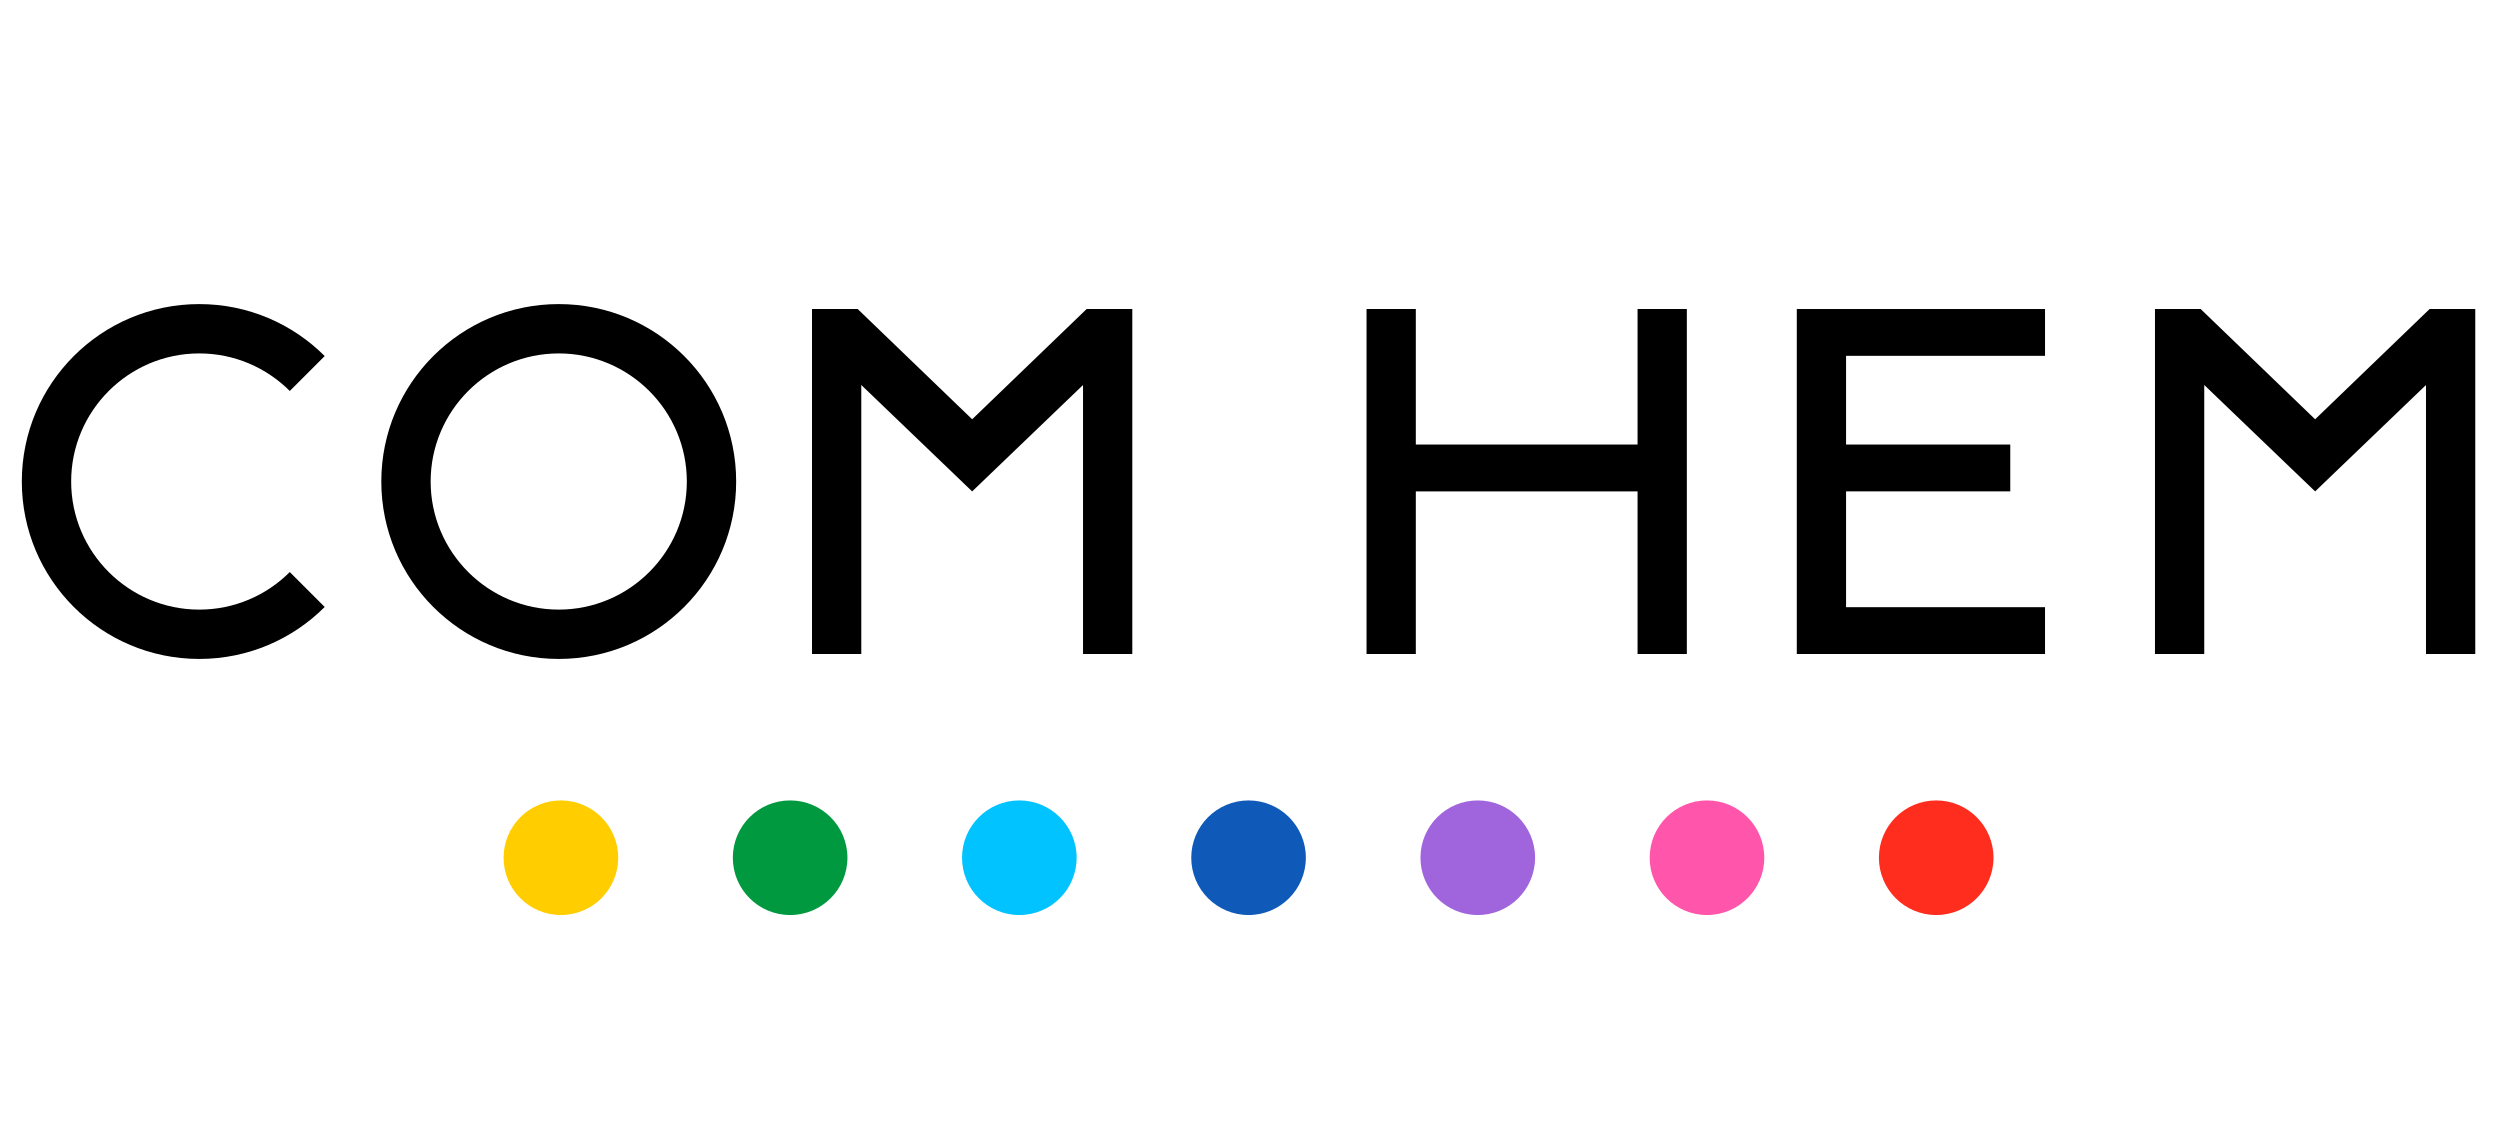
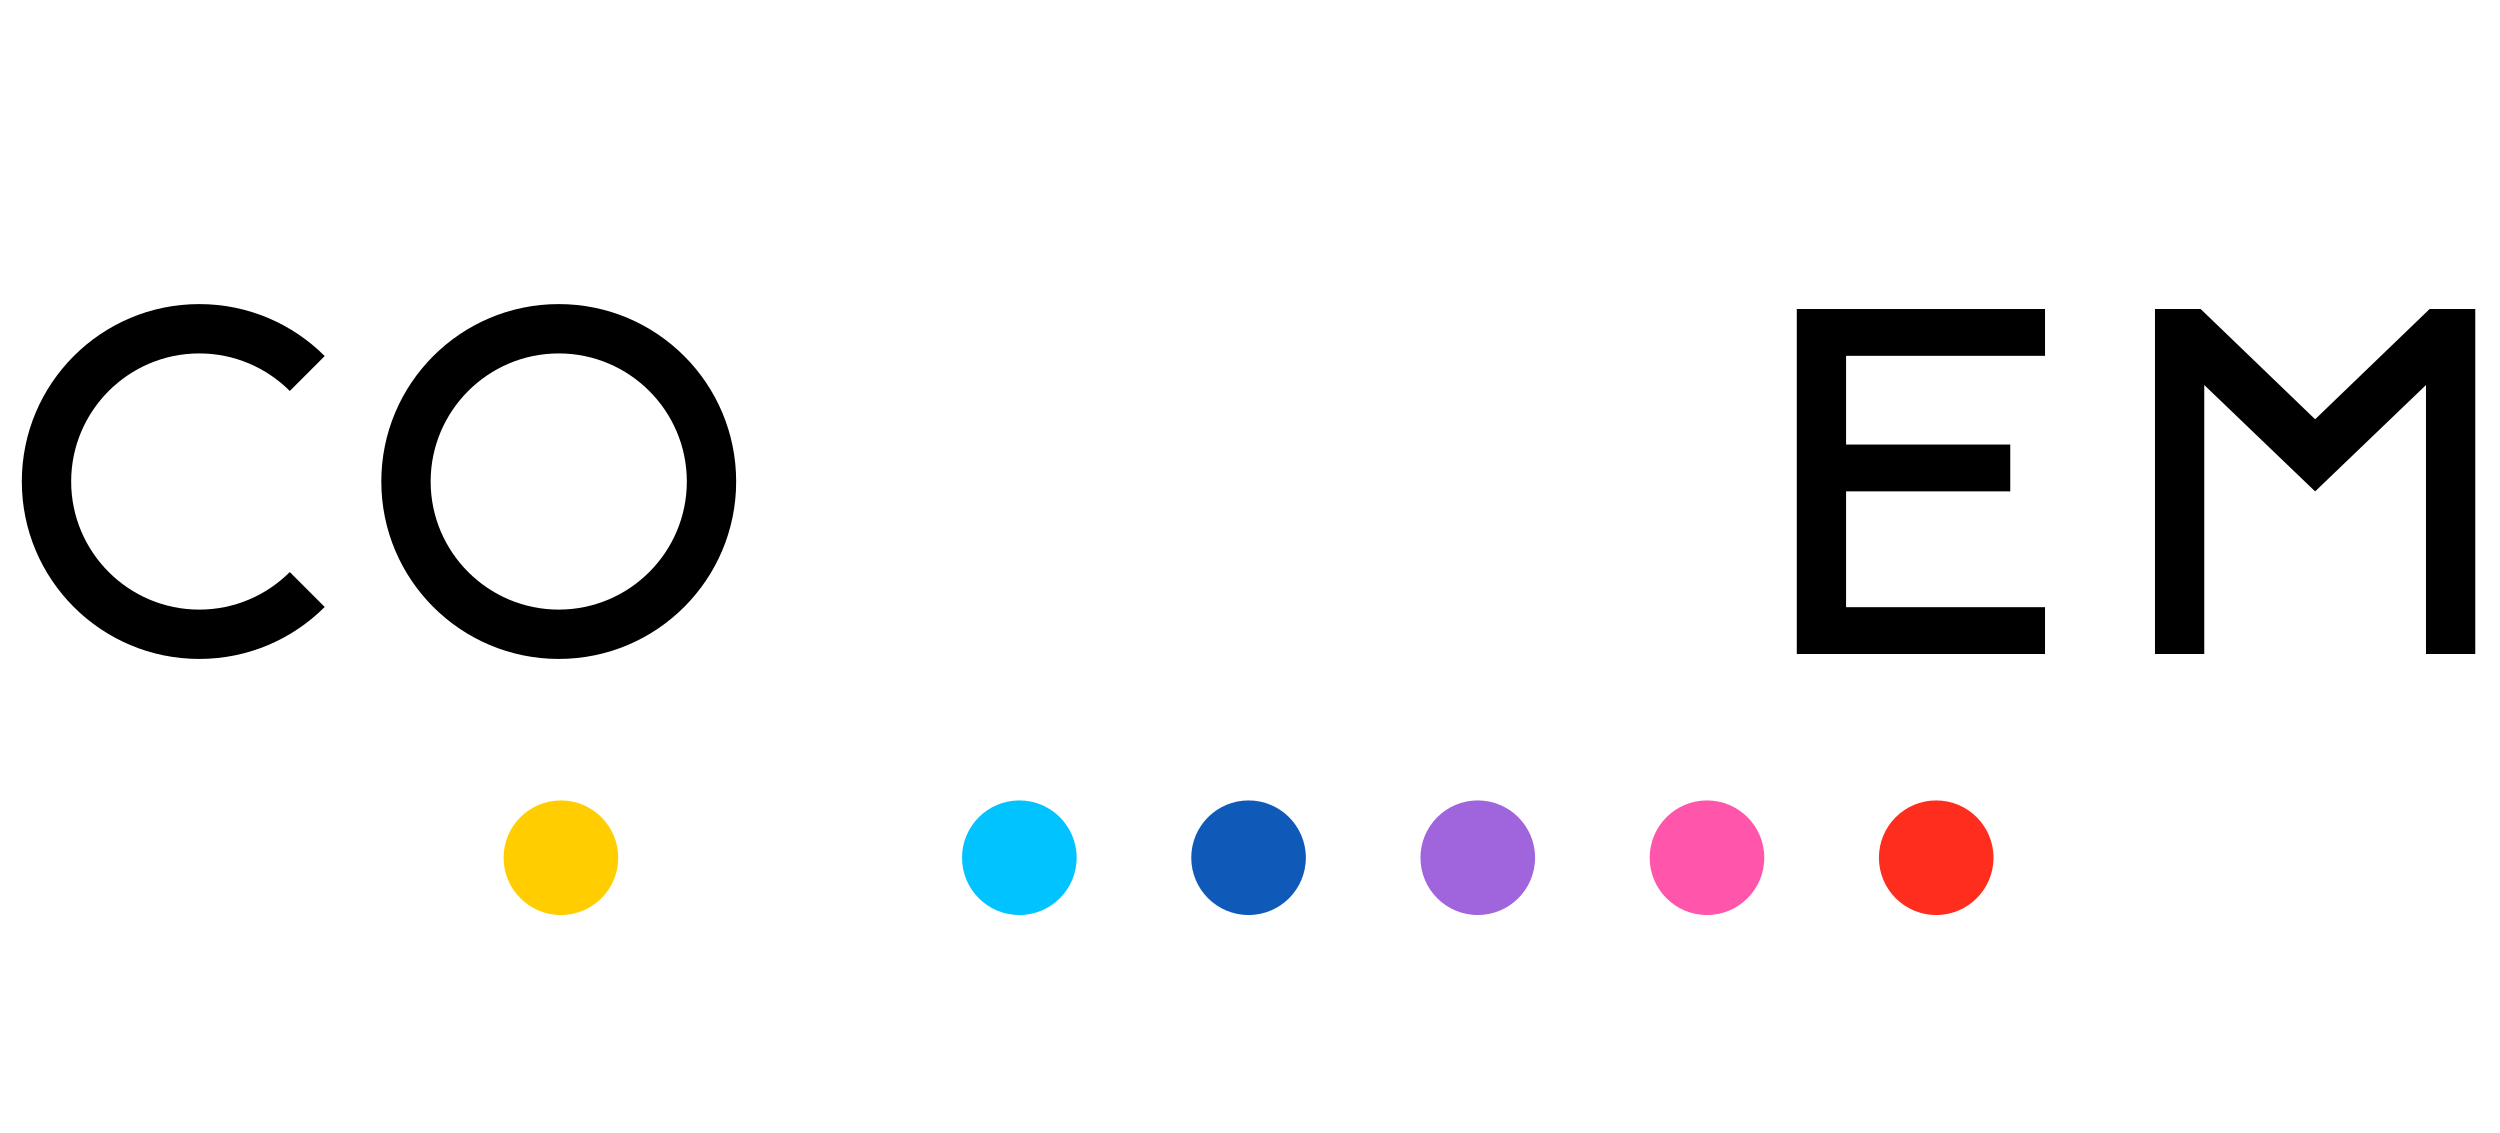
<svg xmlns="http://www.w3.org/2000/svg" version="1.1" id="Layer_1" x="0px" y="0px" viewBox="0 0 331 150" xml:space="preserve">
  <g id="layer1" transform="translate(237.668,-238.091)">
    <g id="g16913" transform="translate(0.132,-0.132)">
      <path id="Fill-77" fill-rule="evenodd" clip-rule="evenodd" fill="#FFCD00" d="M-155.95,351.786c0,4.19-3.397,7.587-7.587,7.587 c-4.19,0-7.587-3.397-7.587-7.587s3.396-7.587,7.587-7.587C-159.347,344.199-155.95,347.596-155.95,351.786" />
-       <path id="Fill-79" fill-rule="evenodd" clip-rule="evenodd" fill="#019940" d="M-125.601,351.786c0,4.19-3.397,7.587-7.587,7.587 c-4.19,0-7.587-3.397-7.587-7.587s3.396-7.587,7.587-7.587C-128.998,344.199-125.601,347.596-125.601,351.786" />
      <path id="Fill-81" fill-rule="evenodd" clip-rule="evenodd" fill="#00C3FF" d="M-95.253,351.786c0,4.19-3.397,7.587-7.587,7.587 s-7.587-3.397-7.587-7.587s3.396-7.587,7.587-7.587C-98.65,344.199-95.253,347.596-95.253,351.786" />
      <path id="Fill-83" fill-rule="evenodd" clip-rule="evenodd" fill="#0F5AB9" d="M-64.904,351.786c0,4.19-3.397,7.587-7.587,7.587 s-7.587-3.397-7.587-7.587s3.396-7.587,7.587-7.587C-68.301,344.199-64.904,347.596-64.904,351.786" />
      <path id="Fill-85" fill-rule="evenodd" clip-rule="evenodd" fill="#A064DC" d="M-34.556,351.786c0,4.19-3.397,7.587-7.587,7.587 s-7.587-3.397-7.587-7.587s3.396-7.587,7.587-7.587C-37.953,344.199-34.556,347.596-34.556,351.786" />
      <path id="Fill-87" fill-rule="evenodd" clip-rule="evenodd" fill="#FF55AA" d="M-4.208,351.786c0,4.19-3.397,7.587-7.587,7.587 s-7.587-3.397-7.587-7.587s3.396-7.587,7.587-7.587C-7.605,344.199-4.208,347.596-4.208,351.786" />
      <path id="Fill-89" fill-rule="evenodd" clip-rule="evenodd" fill="#FF2D1E" d="M26.141,351.786c0,4.19-3.397,7.587-7.587,7.587 s-7.587-3.397-7.587-7.587s3.396-7.587,7.587-7.587C22.744,344.199,26.141,347.596,26.141,351.786" />
-       <path id="Fill-91" fill-rule="evenodd" clip-rule="evenodd" d="M-20.987,297.081h-29.358v-17.945h-6.525v45.677h6.525V303.28 h29.358v21.533h6.525v-45.677h-6.525V297.081z" />
      <path id="Fill-93" fill-rule="evenodd" clip-rule="evenodd" d="M-211.419,285.016c4.676,0,8.916,1.902,11.986,4.973l4.624-4.624 c-4.251-4.251-10.124-6.88-16.611-6.88c-12.973,0-23.491,10.517-23.491,23.491s10.517,23.491,23.491,23.491 c6.487,0,12.36-2.629,16.611-6.88l-4.624-4.624c-3.071,3.071-7.311,4.973-11.986,4.973c-9.351,0-16.959-7.608-16.959-16.959 C-228.379,292.624-220.77,285.016-211.419,285.016" />
      <path id="Fill-95" fill-rule="evenodd" clip-rule="evenodd" d="M-163.823,318.935c-9.351,0-16.959-7.608-16.959-16.959 c0-9.351,7.608-16.959,16.959-16.959c9.351,0,16.959,7.608,16.959,16.959C-146.864,311.326-154.472,318.935-163.823,318.935 M-163.823,278.484c-12.973,0-23.491,10.517-23.491,23.491s10.517,23.491,23.491,23.491c12.973,0,23.491-10.517,23.491-23.491 S-150.85,278.484-163.823,278.484" />
      <path id="Fill-97" fill-rule="evenodd" clip-rule="evenodd" d="M0.095,324.813h32.867v-6.199H6.62V303.28h21.739v-6.199H6.62 v-11.746h26.342v-6.199H0.095V324.813z" />
-       <path id="Fill-99" fill-rule="evenodd" clip-rule="evenodd" d="M-109.086,293.735l-15.158-14.598h-6.046v45.677h6.525v-35.615 l14.679,14.087l14.679-14.087v35.615h6.525v-45.677h-6.046L-109.086,293.735z" />
      <path id="Fill-101" fill-rule="evenodd" clip-rule="evenodd" d="M83.881,279.137l-15.158,14.598l-15.157-14.598h-6.047v45.677 h6.525v-35.615l14.679,14.086l14.679-14.086v35.615h6.525v-45.677H83.881z" />
    </g>
  </g>
</svg>